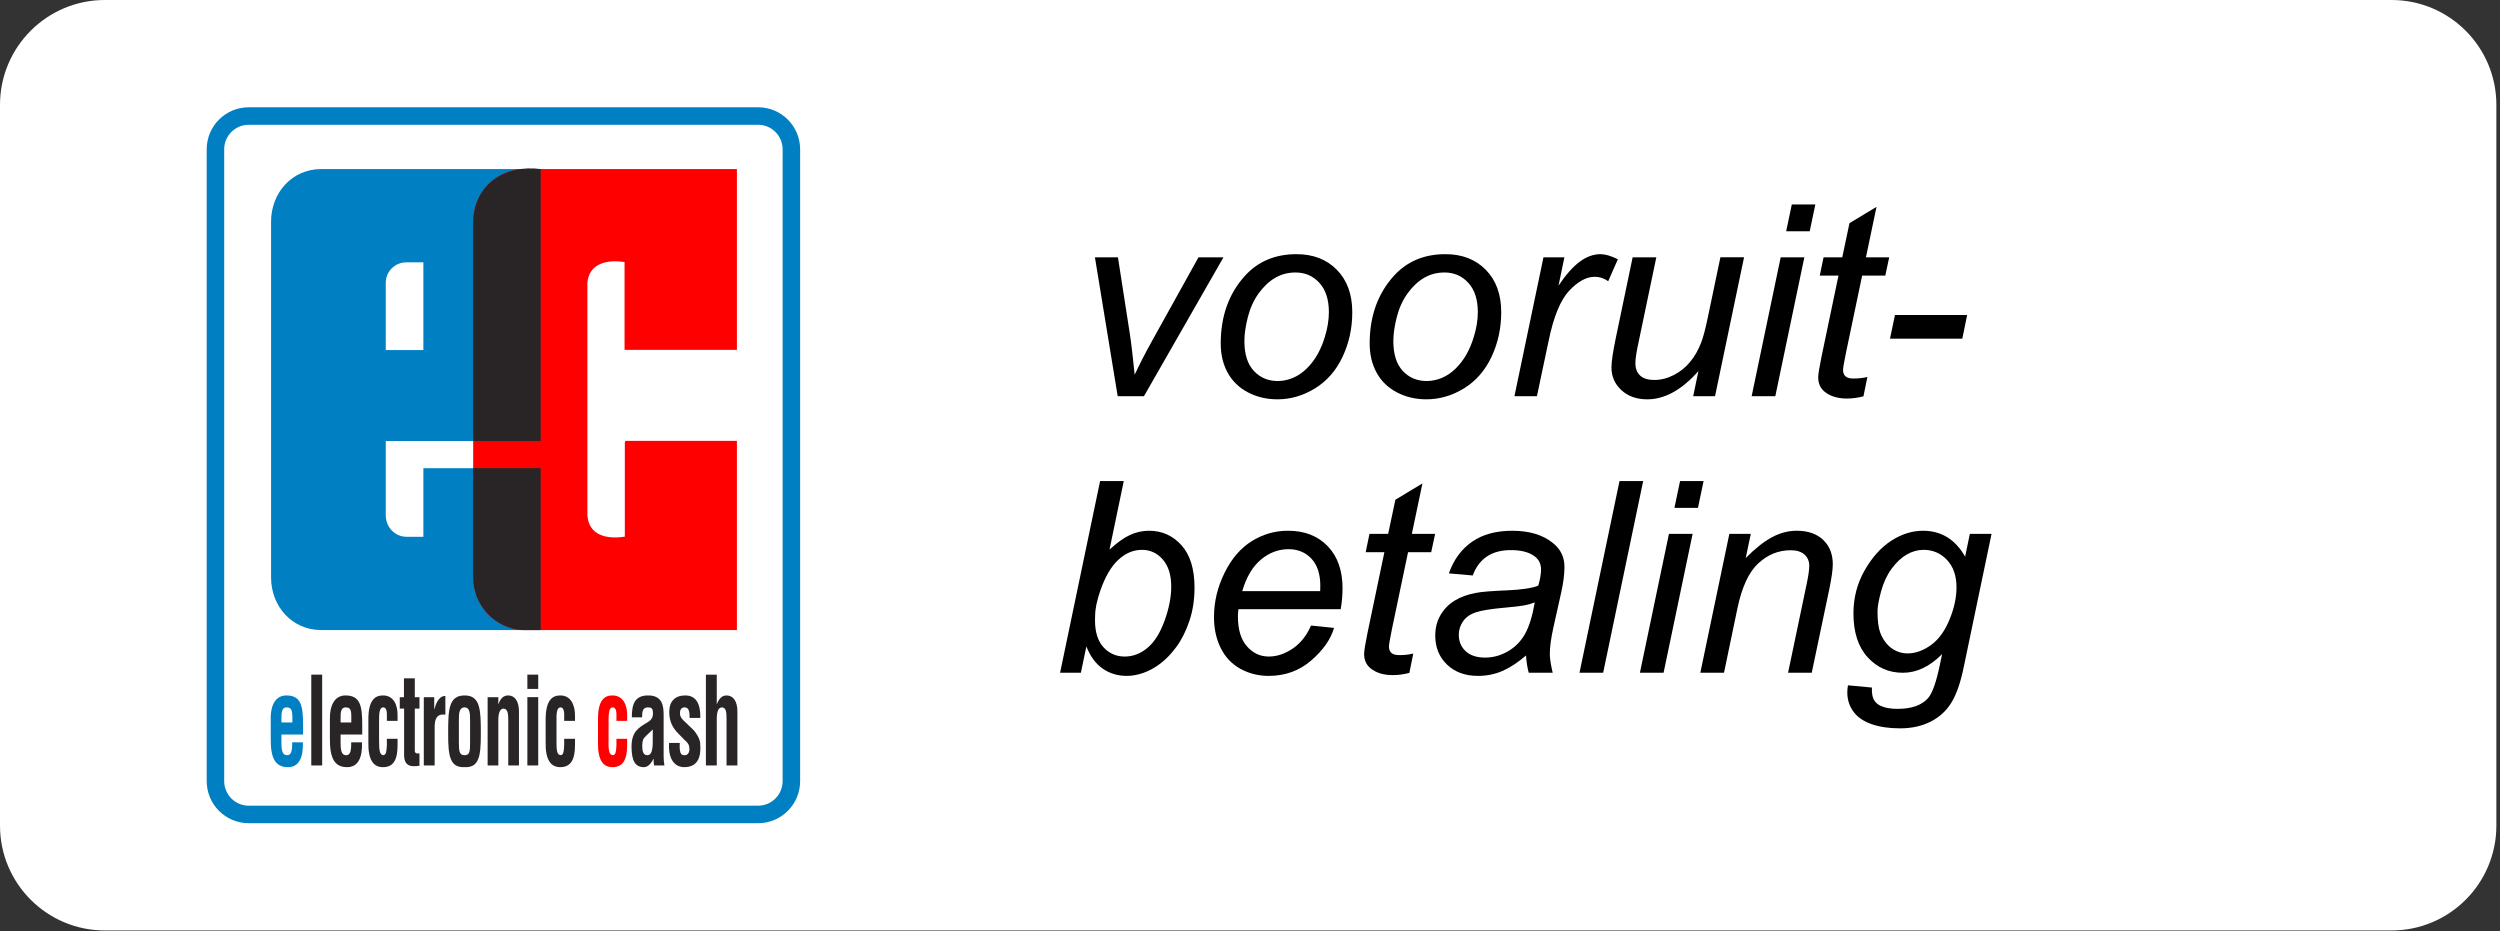
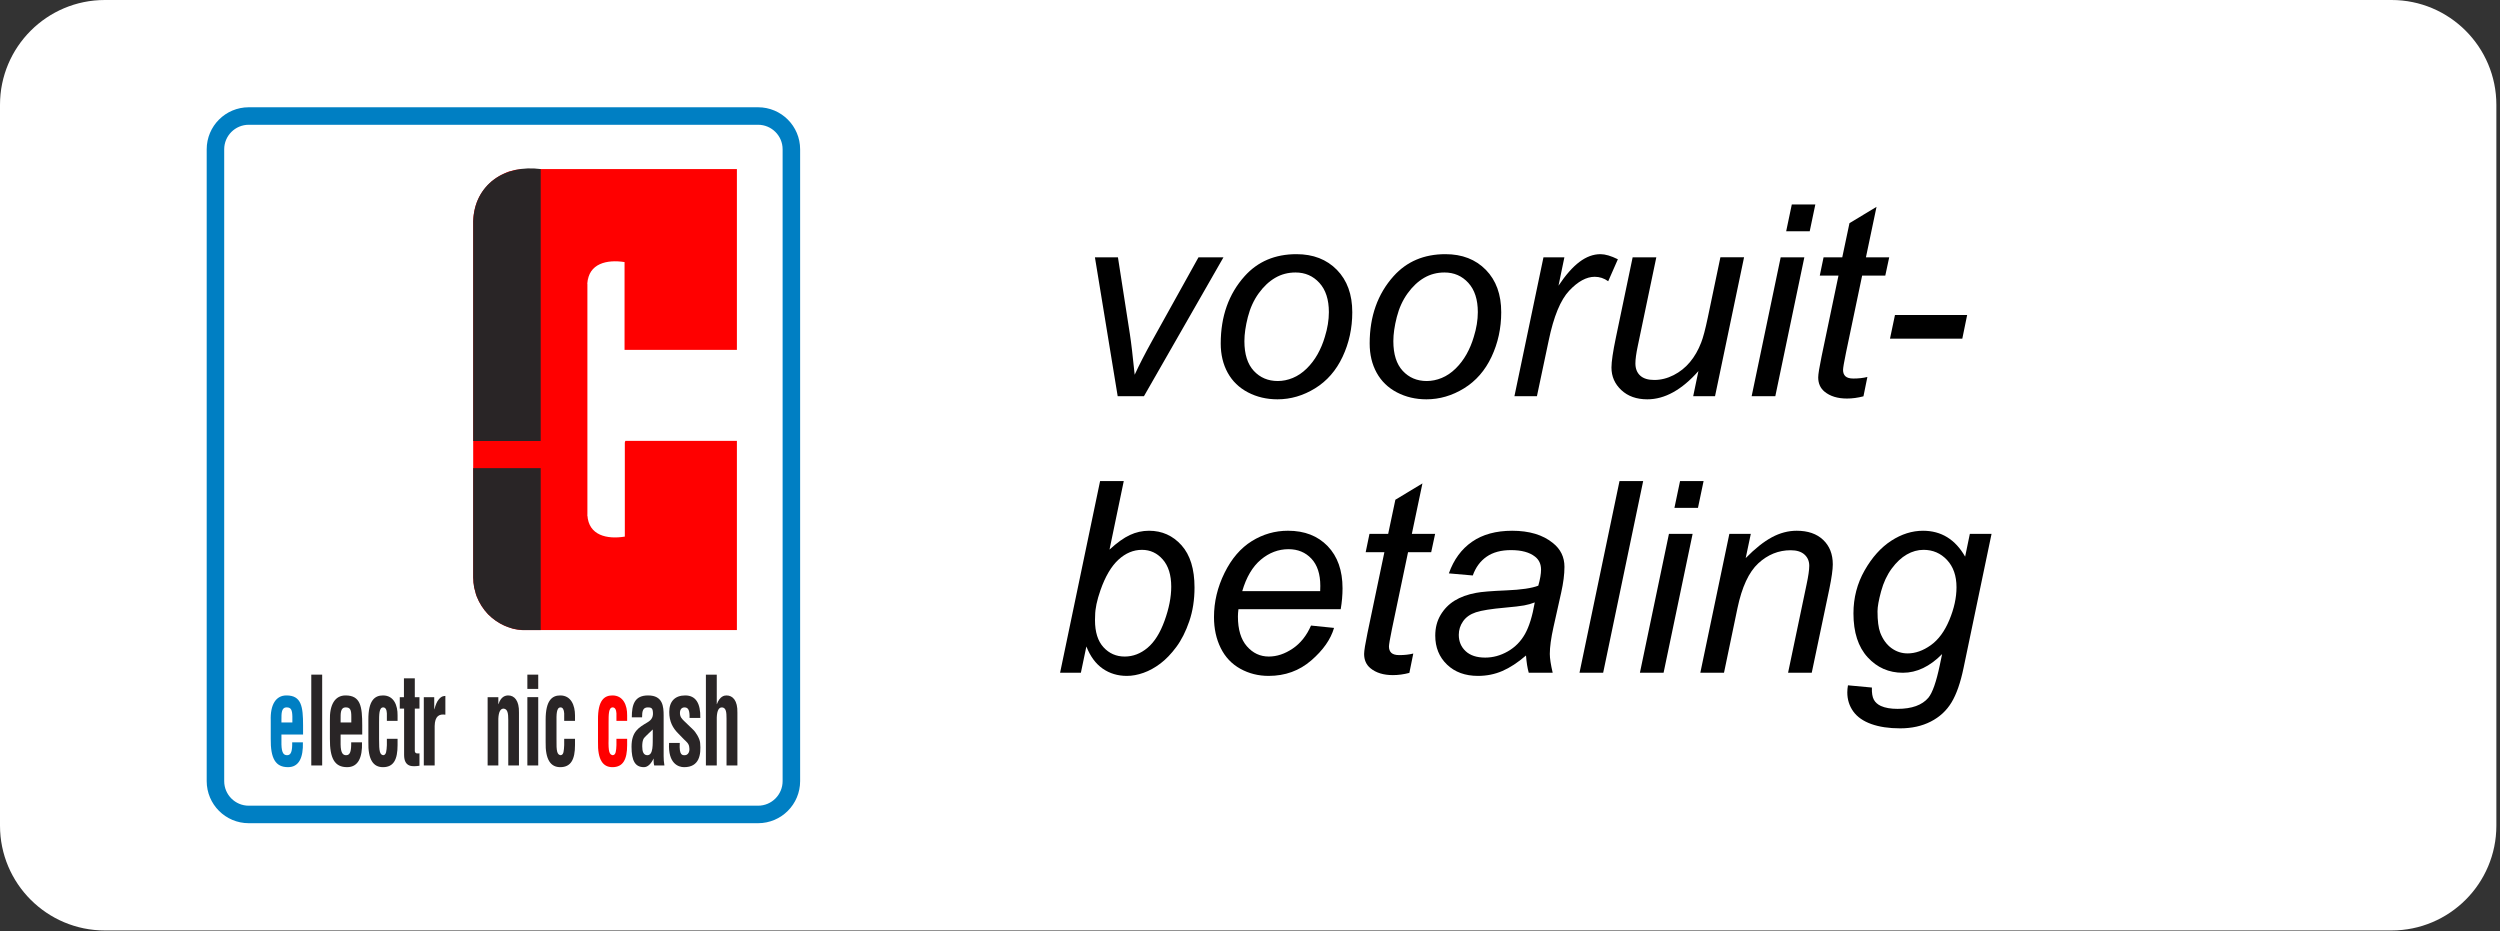
<svg xmlns="http://www.w3.org/2000/svg" width="100%" height="100%" viewBox="0 0 459 171" version="1.1" xml:space="preserve" style="fill-rule:evenodd;clip-rule:evenodd;">
  <rect x="0" y="0" width="459" height="171" fill="#333333" stroke="none" />
  <g id="vooruitbetaling">
    <path d="M458.333,19.252c0,-10.632 -8.619,-19.252 -19.252,-19.252c-74.726,0 -345.103,0 -419.829,0c-10.632,0 -19.252,8.62 -19.252,19.252c0,32.874 0,99.456 0,132.329c0,10.633 8.62,19.252 19.252,19.252c74.726,0 345.103,0 419.829,0c10.633,0 19.252,-8.619 19.252,-19.252c0,-32.873 0,-99.455 0,-132.329Z" style="fill:#fff;" />
    <g>
      <path d="M205.207,72.74l-4.178,-25.498l4.226,0l2.184,14.046c0.241,1.536 0.537,4.041 0.889,7.514c0.832,-1.808 1.897,-3.881 3.193,-6.218l8.523,-15.342l4.586,0l-14.598,25.498l-4.825,-0Z" style="fill-rule:nonzero;" />
      <path d="M224.126,63.064c-0,-4.978 1.464,-9.099 4.393,-12.364c2.417,-2.69 5.587,-4.034 9.508,-4.034c3.073,-0 5.55,0.96 7.431,2.881c1.881,1.921 2.821,4.514 2.821,7.779c-0,2.929 -0.592,5.654 -1.777,8.175c-1.184,2.521 -2.869,4.454 -5.054,5.798c-2.184,1.345 -4.485,2.017 -6.902,2.017c-1.985,0 -3.79,-0.424 -5.414,-1.272c-1.625,-0.849 -2.865,-2.049 -3.722,-3.602c-0.856,-1.552 -1.284,-3.345 -1.284,-5.378Zm4.345,-0.432c0,2.401 0.577,4.222 1.729,5.462c1.153,1.241 2.617,1.861 4.394,1.861c0.928,-0 1.848,-0.188 2.761,-0.564c0.912,-0.377 1.76,-0.949 2.545,-1.717c0.784,-0.768 1.452,-1.645 2.005,-2.629c0.552,-0.984 0.996,-2.045 1.332,-3.181c0.496,-1.585 0.744,-3.105 0.744,-4.562c0,-2.305 -0.58,-4.094 -1.74,-5.366c-1.161,-1.273 -2.621,-1.909 -4.382,-1.909c-1.361,0 -2.601,0.324 -3.721,0.973c-1.121,0.648 -2.133,1.596 -3.038,2.845c-0.904,1.248 -1.568,2.701 -1.992,4.357c-0.424,1.657 -0.637,3.134 -0.637,4.43Z" style="fill-rule:nonzero;" />
      <path d="M251.472,63.064c0,-4.978 1.465,-9.099 4.394,-12.364c2.417,-2.69 5.586,-4.034 9.507,-4.034c3.074,-0 5.551,0.96 7.431,2.881c1.881,1.921 2.821,4.514 2.821,7.779c0,2.929 -0.592,5.654 -1.776,8.175c-1.185,2.521 -2.869,4.454 -5.054,5.798c-2.185,1.345 -4.486,2.017 -6.903,2.017c-1.985,0 -3.789,-0.424 -5.414,-1.272c-1.625,-0.849 -2.865,-2.049 -3.721,-3.602c-0.857,-1.552 -1.285,-3.345 -1.285,-5.378Zm4.346,-0.432c-0,2.401 0.576,4.222 1.728,5.462c1.153,1.241 2.617,1.861 4.394,1.861c0.928,-0 1.849,-0.188 2.761,-0.564c0.913,-0.377 1.761,-0.949 2.545,-1.717c0.784,-0.768 1.453,-1.645 2.005,-2.629c0.552,-0.984 0.996,-2.045 1.332,-3.181c0.497,-1.585 0.745,-3.105 0.745,-4.562c-0,-2.305 -0.581,-4.094 -1.741,-5.366c-1.16,-1.273 -2.621,-1.909 -4.382,-1.909c-1.36,0 -2.601,0.324 -3.721,0.973c-1.12,0.648 -2.133,1.596 -3.037,2.845c-0.905,1.248 -1.569,2.701 -1.993,4.357c-0.424,1.657 -0.636,3.134 -0.636,4.43Z" style="fill-rule:nonzero;" />
      <path d="M278.05,72.74l5.33,-25.498l3.842,0l-1.081,5.21c1.313,-1.969 2.597,-3.425 3.854,-4.369c1.256,-0.945 2.541,-1.417 3.853,-1.417c0.865,-0 1.929,0.312 3.193,0.936l-1.776,4.034c-0.753,-0.544 -1.577,-0.816 -2.473,-0.816c-1.521,-0 -3.081,0.848 -4.682,2.545c-1.601,1.696 -2.857,4.745 -3.769,9.147l-2.161,10.228l-4.13,-0Z" style="fill-rule:nonzero;" />
      <path d="M311.831,68.13c-3.057,3.457 -6.186,5.186 -9.388,5.186c-1.968,0 -3.557,-0.564 -4.765,-1.693c-1.209,-1.128 -1.813,-2.509 -1.813,-4.141c-0,-1.073 0.272,-2.913 0.816,-5.522l3.073,-14.718l4.346,0l-3.409,16.302c-0.288,1.361 -0.432,2.417 -0.432,3.17c-0,0.96 0.292,1.708 0.876,2.244c0.584,0.537 1.445,0.805 2.581,0.805c1.216,-0 2.405,-0.296 3.565,-0.889c1.161,-0.592 2.161,-1.392 3.001,-2.401c0.841,-1.008 1.525,-2.2 2.053,-3.577c0.352,-0.88 0.761,-2.425 1.225,-4.634l2.305,-11.02l4.345,0l-5.33,25.498l-4.009,-0l0.96,-4.61Z" style="fill-rule:nonzero;" />
      <path d="M327.941,42.464l1.033,-4.921l4.321,-0l-1.032,4.921l-4.322,0Zm-6.338,30.276l5.33,-25.498l4.345,0l-5.33,25.498l-4.345,-0Z" style="fill-rule:nonzero;" />
      <path d="M342.851,69.211l-0.72,3.553c-1.041,0.272 -2.049,0.408 -3.026,0.408c-1.728,0 -3.105,-0.424 -4.129,-1.272c-0.768,-0.641 -1.153,-1.513 -1.153,-2.617c0,-0.561 0.208,-1.849 0.625,-3.866l3.097,-14.814l-3.434,0l0.697,-3.361l3.433,0l1.321,-6.266l4.969,-3.001l-1.944,9.267l4.273,0l-0.72,3.361l-4.25,0l-2.953,14.094c-0.368,1.792 -0.552,2.865 -0.552,3.217c0,0.512 0.148,0.904 0.444,1.176c0.296,0.273 0.781,0.409 1.453,0.409c0.96,-0 1.817,-0.096 2.569,-0.288Z" style="fill-rule:nonzero;" />
      <path d="M347.004,62.176l0.913,-4.346l13.253,0l-0.889,4.346l-13.277,-0Z" style="fill-rule:nonzero;" />
      <path d="M194.631,123.519l7.346,-35.197l4.346,-0l-2.617,12.581c1.377,-1.265 2.625,-2.157 3.745,-2.677c1.121,-0.521 2.289,-0.781 3.506,-0.781c2.385,0 4.373,0.889 5.966,2.665c1.593,1.777 2.389,4.362 2.389,7.755c-0,2.257 -0.32,4.322 -0.96,6.195c-0.641,1.872 -1.433,3.445 -2.377,4.717c-0.945,1.273 -1.921,2.289 -2.929,3.049c-1.009,0.761 -2.041,1.329 -3.098,1.705c-1.056,0.376 -2.072,0.564 -3.049,0.564c-1.68,0 -3.161,-0.444 -4.441,-1.332c-1.281,-0.889 -2.281,-2.245 -3.002,-4.07l-1.008,4.826l-3.817,0Zm6.434,-10.468l-0.024,0.816c0,2.177 0.52,3.834 1.561,4.97c1.04,1.137 2.337,1.705 3.889,1.705c1.521,-0 2.917,-0.532 4.19,-1.597c1.272,-1.064 2.317,-2.725 3.133,-4.982c0.816,-2.256 1.224,-4.337 1.224,-6.242c0,-2.145 -0.516,-3.809 -1.548,-4.994c-1.033,-1.184 -2.309,-1.776 -3.83,-1.776c-1.568,-0 -3.009,0.604 -4.321,1.812c-1.313,1.209 -2.409,3.069 -3.29,5.582c-0.656,1.873 -0.984,3.442 -0.984,4.706Z" style="fill-rule:nonzero;" />
      <path d="M240.704,114.852l4.226,0.432c-0.609,2.097 -2.005,4.09 -4.19,5.978c-2.185,1.889 -4.79,2.833 -7.815,2.833c-1.889,0 -3.621,-0.436 -5.198,-1.308c-1.576,-0.873 -2.777,-2.141 -3.601,-3.806c-0.825,-1.664 -1.237,-3.561 -1.237,-5.69c0,-2.785 0.645,-5.486 1.933,-8.103c1.289,-2.617 2.957,-4.562 5.006,-5.834c2.049,-1.273 4.266,-1.909 6.65,-1.909c3.042,0 5.471,0.945 7.287,2.833c1.817,1.889 2.725,4.466 2.725,7.731c0,1.249 -0.112,2.529 -0.336,3.842l-18.775,-0c-0.064,0.496 -0.096,0.944 -0.096,1.344c0,2.385 0.548,4.206 1.645,5.462c1.096,1.257 2.437,1.885 4.021,1.885c1.489,-0 2.953,-0.488 4.394,-1.465c1.44,-0.976 2.561,-2.384 3.361,-4.225Zm-12.629,-6.315l14.31,0c0.016,-0.448 0.024,-0.768 0.024,-0.96c-0,-2.177 -0.544,-3.845 -1.633,-5.006c-1.088,-1.16 -2.489,-1.74 -4.201,-1.74c-1.857,-0 -3.55,0.64 -5.078,1.92c-1.529,1.281 -2.669,3.209 -3.422,5.786Z" style="fill-rule:nonzero;" />
      <path d="M259.479,119.99l-0.72,3.553c-1.04,0.272 -2.049,0.408 -3.025,0.408c-1.729,0 -3.105,-0.424 -4.13,-1.272c-0.768,-0.64 -1.152,-1.513 -1.152,-2.617c-0,-0.56 0.208,-1.849 0.624,-3.866l3.097,-14.813l-3.433,-0l0.696,-3.362l3.433,0l1.321,-6.266l4.97,-3.001l-1.945,9.267l4.274,0l-0.721,3.362l-4.249,-0l-2.953,14.093c-0.368,1.793 -0.552,2.865 -0.552,3.217c-0,0.512 0.148,0.905 0.444,1.177c0.296,0.272 0.78,0.408 1.452,0.408c0.961,-0 1.817,-0.096 2.569,-0.288Z" style="fill-rule:nonzero;" />
      <path d="M280.175,120.35c-1.505,1.296 -2.953,2.245 -4.346,2.845c-1.392,0.6 -2.881,0.9 -4.465,0.9c-2.353,0 -4.25,-0.692 -5.69,-2.076c-1.441,-1.385 -2.161,-3.158 -2.161,-5.318c-0,-1.425 0.324,-2.685 0.972,-3.782c0.648,-1.096 1.509,-1.977 2.581,-2.641c1.072,-0.664 2.385,-1.14 3.938,-1.428c0.976,-0.193 2.829,-0.345 5.558,-0.457c2.729,-0.112 4.685,-0.4 5.87,-0.864c0.336,-1.184 0.504,-2.169 0.504,-2.953c0,-1.008 -0.368,-1.801 -1.104,-2.377c-1.009,-0.8 -2.481,-1.2 -4.418,-1.2c-1.825,-0 -3.317,0.404 -4.478,1.212c-1.16,0.808 -2.004,1.957 -2.533,3.445l-4.393,-0.384c0.896,-2.529 2.317,-4.466 4.261,-5.81c1.945,-1.345 4.398,-2.017 7.359,-2.017c3.153,0 5.65,0.753 7.491,2.257c1.408,1.121 2.113,2.577 2.113,4.37c-0,1.36 -0.2,2.937 -0.601,4.73l-1.416,6.338c-0.448,2.017 -0.672,3.657 -0.672,4.922c-0,0.8 0.176,1.953 0.528,3.457l-4.394,0c-0.24,-0.832 -0.408,-1.889 -0.504,-3.169Zm1.609,-9.748c-0.609,0.24 -1.261,0.424 -1.957,0.552c-0.696,0.128 -1.861,0.265 -3.493,0.409c-2.529,0.224 -4.314,0.508 -5.354,0.852c-1.041,0.344 -1.825,0.892 -2.353,1.645c-0.529,0.752 -0.793,1.584 -0.793,2.496c0,1.217 0.421,2.217 1.261,3.002c0.84,0.784 2.037,1.176 3.589,1.176c1.441,0 2.825,-0.38 4.154,-1.14c1.328,-0.761 2.377,-1.821 3.145,-3.182c0.768,-1.36 1.368,-3.297 1.801,-5.81Z" style="fill-rule:nonzero;" />
      <path d="M289.995,123.519l7.347,-35.197l4.345,-0l-7.347,35.197l-4.345,0Z" style="fill-rule:nonzero;" />
      <path d="M307.425,93.244l1.033,-4.922l4.321,-0l-1.032,4.922l-4.322,-0Zm-6.338,30.275l5.33,-25.498l4.346,0l-5.33,25.498l-4.346,0Z" style="fill-rule:nonzero;" />
      <path d="M312.179,123.519l5.33,-25.498l3.938,0l-0.937,4.442c1.713,-1.745 3.314,-3.017 4.802,-3.817c1.489,-0.801 3.009,-1.201 4.562,-1.201c2.065,0 3.685,0.56 4.862,1.681c1.176,1.12 1.764,2.617 1.764,4.49c0,0.944 -0.208,2.432 -0.624,4.465l-3.241,15.438l-4.346,0l3.386,-16.158c0.336,-1.569 0.504,-2.729 0.504,-3.481c-0,-0.849 -0.292,-1.537 -0.877,-2.065c-0.584,-0.528 -1.428,-0.792 -2.533,-0.792c-2.224,-0 -4.205,0.8 -5.942,2.4c-1.736,1.601 -3.013,4.346 -3.829,8.236l-2.473,11.86l-4.346,0Z" style="fill-rule:nonzero;" />
      <path d="M339.285,125.824l4.394,0.408c-0.032,0.993 0.088,1.737 0.36,2.233c0.272,0.496 0.705,0.88 1.297,1.152c0.784,0.353 1.8,0.529 3.049,0.529c2.625,-0 4.514,-0.681 5.666,-2.041c0.752,-0.913 1.449,-2.897 2.089,-5.954l0.432,-2.065c-2.257,2.289 -4.658,3.433 -7.203,3.433c-2.577,0 -4.734,-0.948 -6.47,-2.845c-1.737,-1.897 -2.605,-4.582 -2.605,-8.055c-0,-2.865 0.684,-5.498 2.053,-7.899c1.368,-2.401 2.997,-4.214 4.885,-5.438c1.889,-1.225 3.834,-1.837 5.835,-1.837c3.345,0 5.922,1.585 7.731,4.754l0.864,-4.178l3.985,0l-5.138,24.61c-0.56,2.705 -1.296,4.814 -2.208,6.326c-0.913,1.513 -2.181,2.685 -3.806,3.518c-1.624,0.832 -3.501,1.248 -5.63,1.248c-2.049,-0 -3.813,-0.264 -5.294,-0.792c-1.48,-0.529 -2.585,-1.301 -3.313,-2.317c-0.728,-1.017 -1.093,-2.181 -1.093,-3.494c0,-0.4 0.04,-0.832 0.12,-1.296Zm5.427,-13.589c-0,1.744 0.168,3.057 0.504,3.937c0.48,1.233 1.164,2.173 2.052,2.821c0.889,0.649 1.877,0.973 2.966,0.973c1.424,-0 2.841,-0.5 4.249,-1.501c1.409,-1 2.549,-2.549 3.422,-4.646c0.872,-2.096 1.308,-4.097 1.308,-6.002c0,-2.097 -0.58,-3.765 -1.741,-5.006c-1.16,-1.24 -2.597,-1.86 -4.309,-1.86c-1.057,-0 -2.081,0.284 -3.073,0.852c-0.993,0.568 -1.917,1.432 -2.774,2.593c-0.856,1.16 -1.504,2.549 -1.944,4.165c-0.44,1.617 -0.66,2.842 -0.66,3.674Z" style="fill-rule:nonzero;" />
    </g>
    <g>
      <g id="g2345">
        <g id="path2347">
          <path d="M37.949,27.412c-0,-4.262 3.456,-7.718 7.718,-7.718l93.518,0c4.262,0 7.719,3.456 7.719,7.718l-0,115.999c-0,4.272 -3.457,7.728 -7.719,7.728l-93.518,0c-4.262,0 -7.718,-3.456 -7.718,-7.728l-0,-115.999Z" style="fill:#fff;fill-rule:nonzero;" />
          <path d="M37.949,27.412c-0,-4.262 3.456,-7.718 7.718,-7.718l93.518,0c4.262,0 7.719,3.456 7.719,7.718l-0,115.999c-0,4.272 -3.457,7.728 -7.719,7.728l-93.518,0c-4.262,0 -7.718,-3.456 -7.718,-7.728l-0,-115.999Zm3.214,0c-0,-2.487 2.017,-4.504 4.504,-4.504c-0,0 93.518,0 93.518,0c2.487,0 4.504,2.017 4.504,4.504l0,115.999c0,2.494 -2.015,4.514 -4.504,4.514l-93.518,-0c-2.488,-0 -4.504,-2.02 -4.504,-4.514c-0,-0 -0,-115.999 -0,-115.999Z" style="fill:#007fc3;" />
        </g>
      </g>
      <g id="g2349">
-         <path id="path2351" d="M70.827,51.908l0,12.364l6.903,-0l-0,-16.102l-3.164,-0c-2.026,-0 -3.739,1.652 -3.739,3.738Zm0,42.713c0,2.197 1.713,3.93 3.789,3.93l3.114,0l-0,-12.595l21.543,-0l-0,29.725l-40.295,-0c-5.331,-0 -9.21,-4.333 -9.21,-9.653l0,-65.325c0,-5.35 3.879,-9.663 9.21,-9.663l40.295,-0l-0,49.928l-28.446,-0l0,13.653" style="fill:#007fc3;" />
-       </g>
+         </g>
      <g id="g2353">
        <path id="path2355" d="M51.672,132.639l2.006,0l-0,-1.108c-0.031,-1.229 -0.262,-1.653 -1.058,-1.653c-0.968,0 -0.948,1.109 -0.948,2.257l0,0.504Zm-1.964,2.963l-0,-3.275c-0.111,-2.963 0.947,-4.645 2.881,-4.645c2.761,-0 3.054,2.055 3.054,5.501l-0,1.683l-3.971,0l0,1.824c0.041,1.652 0.464,1.965 1.058,1.965c0.716,-0 0.948,-0.766 0.917,-2.368l1.965,-0c0.081,2.801 -0.715,4.564 -2.73,4.564c-2.288,0 -3.225,-1.571 -3.174,-5.249" style="fill:#007fc3;" />
      </g>
      <g id="g2357">
        <path id="path2359" d="M135.296,115.681l-39.53,-0l-0.453,-0.051l-0.423,-0.06l-0.464,-0.081l-0.423,-0.11l-0.403,-0.152l-0.423,-0.141l-0.403,-0.141c-1.3,-0.584 -2.137,-1.179 -3.164,-2.166c-0.887,-0.937 -1.602,-2.046 -2.076,-3.255l-0.141,-0.393l-0.121,-0.463l-0.222,-0.847l-0.06,-0.463l-0.061,-0.423l-0.02,-0.484l-0.03,-0.423l0,-65.406c0.06,-2.539 0.917,-4.806 2.68,-6.64c0.867,-0.927 1.935,-1.672 3.104,-2.166l0.393,-0.182l0.403,-0.141l0.433,-0.11l0.393,-0.111l0.454,-0.091l0.433,-0.05l0.423,-0.061l0.453,-0.03l39.248,-0l-0,33.201l-20.627,0l0,-16.122c-3.184,-0.504 -6.63,0.222 -6.821,3.96l-0,-1.461l-0.02,1.512l0.02,-0.051l-0,42.492l-0.02,-0.06l0.02,0.372l-0,-0.312c0.201,3.748 3.627,4.484 6.872,3.95l-0,-17.261l0.091,-0.312l20.485,-0l-0,34.733" style="fill:#f00;" />
      </g>
      <g id="g2361">
        <path id="path2363" d="M115.143,132.357l-1.965,0l0,-1.39c-0.03,-0.686 -0.282,-1.089 -0.685,-1.089c-0.756,0 -0.756,1.28 -0.756,2.791l0,2.973c-0.07,2.449 0.162,2.902 0.756,3.013c0.605,-0.03 0.635,-0.857 0.685,-1.854l0,-1.159l1.965,-0l0,1.159c0,2.62 -0.735,4.05 -2.7,4.05c-1.744,0 -2.731,-1.34 -2.65,-4.675l-0,-4.041c-0.031,-3.536 1.138,-4.453 2.65,-4.453c1.995,-0 2.74,1.824 2.7,3.678l0,0.997" style="fill:#f00;fill-rule:nonzero;" />
      </g>
      <g id="g2365">
        <path id="path2367" d="M95.968,115.681c-2.388,-0.101 -4.686,-1.209 -6.358,-2.902c-0.887,-0.937 -1.602,-2.046 -2.076,-3.255l-0.141,-0.393l-0.121,-0.463l-0.222,-0.847l-0.06,-0.463l-0.061,-0.423l-0.02,-0.484l-0.03,-0.423l0,-20.072l12.394,-0l-0,29.725l-3.305,-0Zm-9.089,-75.059c0.242,-6.821 5.824,-10.449 12.394,-9.582l-0,49.928l-12.394,-0l0,-40.346" style="fill:#292526;" />
      </g>
      <g id="g2369">
        <path id="path2371" d="M58.152,140.539l-0,-16.676" style="fill:none;fill-rule:nonzero;stroke:#292526;stroke-width:2px;" />
      </g>
      <g id="g2373">
        <path id="path2375" d="M62.535,132.639l1.965,0l-0,-1.108c-0,-1.229 -0.222,-1.653 -1.018,-1.653c-1.008,0 -0.947,1.109 -0.947,2.257l-0,0.504Zm-1.965,2.963l-0,-3.275c-0.091,-2.963 0.937,-4.645 2.872,-4.645c2.771,-0 3.063,2.055 3.063,5.501l-0,1.683l-3.97,0l-0,1.824c0.03,1.652 0.463,1.965 1.028,1.965c0.745,-0 0.937,-0.766 0.916,-2.368l1.985,-0c0.091,2.801 -0.705,4.564 -2.73,4.564c-2.277,0 -3.194,-1.571 -3.164,-5.249" style="fill:#292526;" />
      </g>
      <g id="g2377">
        <path id="path2379" d="M72.994,132.357l-1.965,0l0,-1.39c-0.03,-0.686 -0.252,-1.089 -0.675,-1.089c-0.756,0 -0.756,1.28 -0.756,2.791l0,2.973c-0.02,2.449 0.182,2.902 0.756,3.013c0.594,-0.03 0.615,-0.857 0.675,-1.854l0,-1.159l1.965,-0l-0,1.159c-0,2.62 -0.705,4.05 -2.68,4.05c-1.764,0 -2.761,-1.34 -2.681,-4.675l0,-4.041c-0.02,-3.536 1.169,-4.453 2.681,-4.453c2.005,-0 2.71,1.824 2.68,3.678l-0,0.997" style="fill:#292526;fill-rule:nonzero;" />
      </g>
      <g id="g2381">
        <path id="path2383" d="M77.014,138.312l0,2.277c-1.199,0.172 -2.821,0.353 -2.821,-1.985l-0,-8.504l-0.796,0l-0,-2.096l0.766,0l-0,-3.456l1.995,-0l-0,3.456l0.856,0l0,2.096l-0.856,0l-0,7.819c0.06,0.514 0.604,0.423 0.856,0.393" style="fill:#292526;fill-rule:nonzero;" />
      </g>
      <g id="g2385">
        <path id="path2387" d="M79.725,128.004l-0,2.217l0.03,0c0.252,-0.917 0.484,-1.421 0.766,-1.763c0.544,-0.686 0.937,-0.655 1.249,-0.686l0,3.447c-1.108,-0.172 -1.934,0.231 -1.965,2.085l0,7.235l-1.995,0l0,-12.535l1.915,0" style="fill:#292526;fill-rule:nonzero;" />
      </g>
      <g id="g2389">
-         <path id="path2391" d="M85.307,140.851c-2.589,0.091 -3.053,-1.793 -3.023,-6.126c0,-4.303 0.03,-7.043 3.023,-7.043c2.932,-0 2.973,2.74 2.973,7.043c0.02,4.333 -0.403,6.217 -2.973,6.126Zm-1.058,-8.574l0,4.161c0,1.532 0.121,2.217 1.058,2.217c0.917,-0 0.998,-0.685 0.998,-2.217l-0,-4.161c-0,-1.169 -0,-2.399 -0.998,-2.399c-1.058,0 -1.058,1.23 -1.058,2.399" style="fill:#292526;" />
-       </g>
+         </g>
      <g id="g2393">
        <path id="path2395" d="M91.494,128.004l0,1.28l0.03,-0c0.454,-1.461 1.34,-1.602 1.794,-1.602c1.108,-0 2.025,0.937 1.965,3.164l-0,9.693l-1.965,0l-0,-8.353c-0,-1.219 -0.111,-2.015 -0.857,-2.086c-0.735,-0.02 -0.997,1.008 -0.967,2.318l0,8.121l-1.965,0l0,-12.535l1.965,0" style="fill:#292526;fill-rule:nonzero;" />
      </g>
      <path id="path2397" d="M98.819,126.483l-1.995,-0l0,-2.62l1.995,-0l0,2.62Zm0,14.056l-1.995,0l0,-12.545l1.995,0l0,12.545Z" style="fill:#292526;" />
      <g id="g2399">
        <path id="path2401" d="M105.571,132.357l-1.985,0l-0,-1.39c-0.041,-0.686 -0.262,-1.089 -0.665,-1.089c-0.766,0 -0.766,1.28 -0.746,2.791l-0,2.973c-0.051,2.449 0.151,2.902 0.746,3.013c0.604,-0.03 0.604,-0.857 0.665,-1.854l-0,-1.159l1.985,-0l-0,1.159c-0,2.62 -0.746,4.05 -2.711,4.05c-1.733,0 -2.761,-1.34 -2.68,-4.675l-0,-4.041c-0,-3.536 1.179,-4.453 2.68,-4.453c1.995,-0 2.711,1.824 2.711,3.678l-0,0.997" style="fill:#292526;fill-rule:nonzero;" />
      </g>
      <g id="g2403">
        <path id="path2405" d="M119.849,135.269l-0,-1.34c-0.484,0.484 -1.078,0.987 -1.622,1.592c-0.262,0.373 -0.313,0.998 -0.313,1.512c0,0.967 0.232,1.622 0.937,1.622c1.149,-0 0.968,-2.167 0.998,-3.386Zm2.136,5.27l-1.874,0c-0.111,-0.403 -0.111,-0.826 -0.111,-1.28c-0.484,1.018 -1.088,1.592 -1.773,1.592c-1.593,0 -2.278,-1.138 -2.278,-3.758c0,-2.821 1.371,-3.537 2.932,-4.474c0.827,-0.484 1.119,-1.088 0.968,-2.086c-0.081,-0.564 -0.393,-0.655 -0.907,-0.655c-0.907,0 -1.058,0.686 -1.058,1.824l-1.884,0c-0,-2.368 0.514,-4.02 2.992,-4.02c2.711,-0 2.852,2.025 2.852,3.698l-0,7.416c-0,0.574 0.03,1.138 0.141,1.743" style="fill:#292526;" />
      </g>
      <g id="g2407">
        <path id="path2409" d="M122.841,136.408l1.965,-0c-0.141,2.307 0.484,2.247 0.917,2.247c0.595,-0 0.968,-0.625 0.826,-1.421c-0.03,-0.715 -0.594,-1.118 -0.967,-1.481l-1.058,-1.088c-0.997,-0.998 -1.652,-2.167 -1.652,-3.96c-0,-1.935 1.058,-3.023 2.932,-3.023c1.945,-0 2.831,1.451 2.771,4.131l-1.975,0c0.04,-1.39 -0.222,-1.935 -0.927,-1.935c-0.464,0 -0.837,0.313 -0.837,1.028c0,0.736 0.373,1.078 0.746,1.451l1.653,1.592c0.483,0.434 1.249,1.633 1.31,2.459c0.201,2.197 -0.172,4.444 -2.943,4.444c-1.017,-0 -2.982,-0.625 -2.761,-4.444" style="fill:#292526;fill-rule:nonzero;" />
      </g>
      <g id="g2411">
        <path id="path2413" d="M131.598,140.539l-1.995,-0l-0,-16.676l1.995,-0l-0,5.421l0.02,-0c0.544,-1.481 1.37,-1.602 1.773,-1.602c1.139,-0 2.056,0.937 1.995,3.164l0,9.693l-1.995,-0l0,-8.585c0,-1.219 -0.08,-2.015 -0.826,-2.076c-0.746,-0.03 -0.997,0.968 -0.967,2.338l-0,8.323" style="fill:#292526;fill-rule:nonzero;" />
      </g>
    </g>
  </g>
</svg>